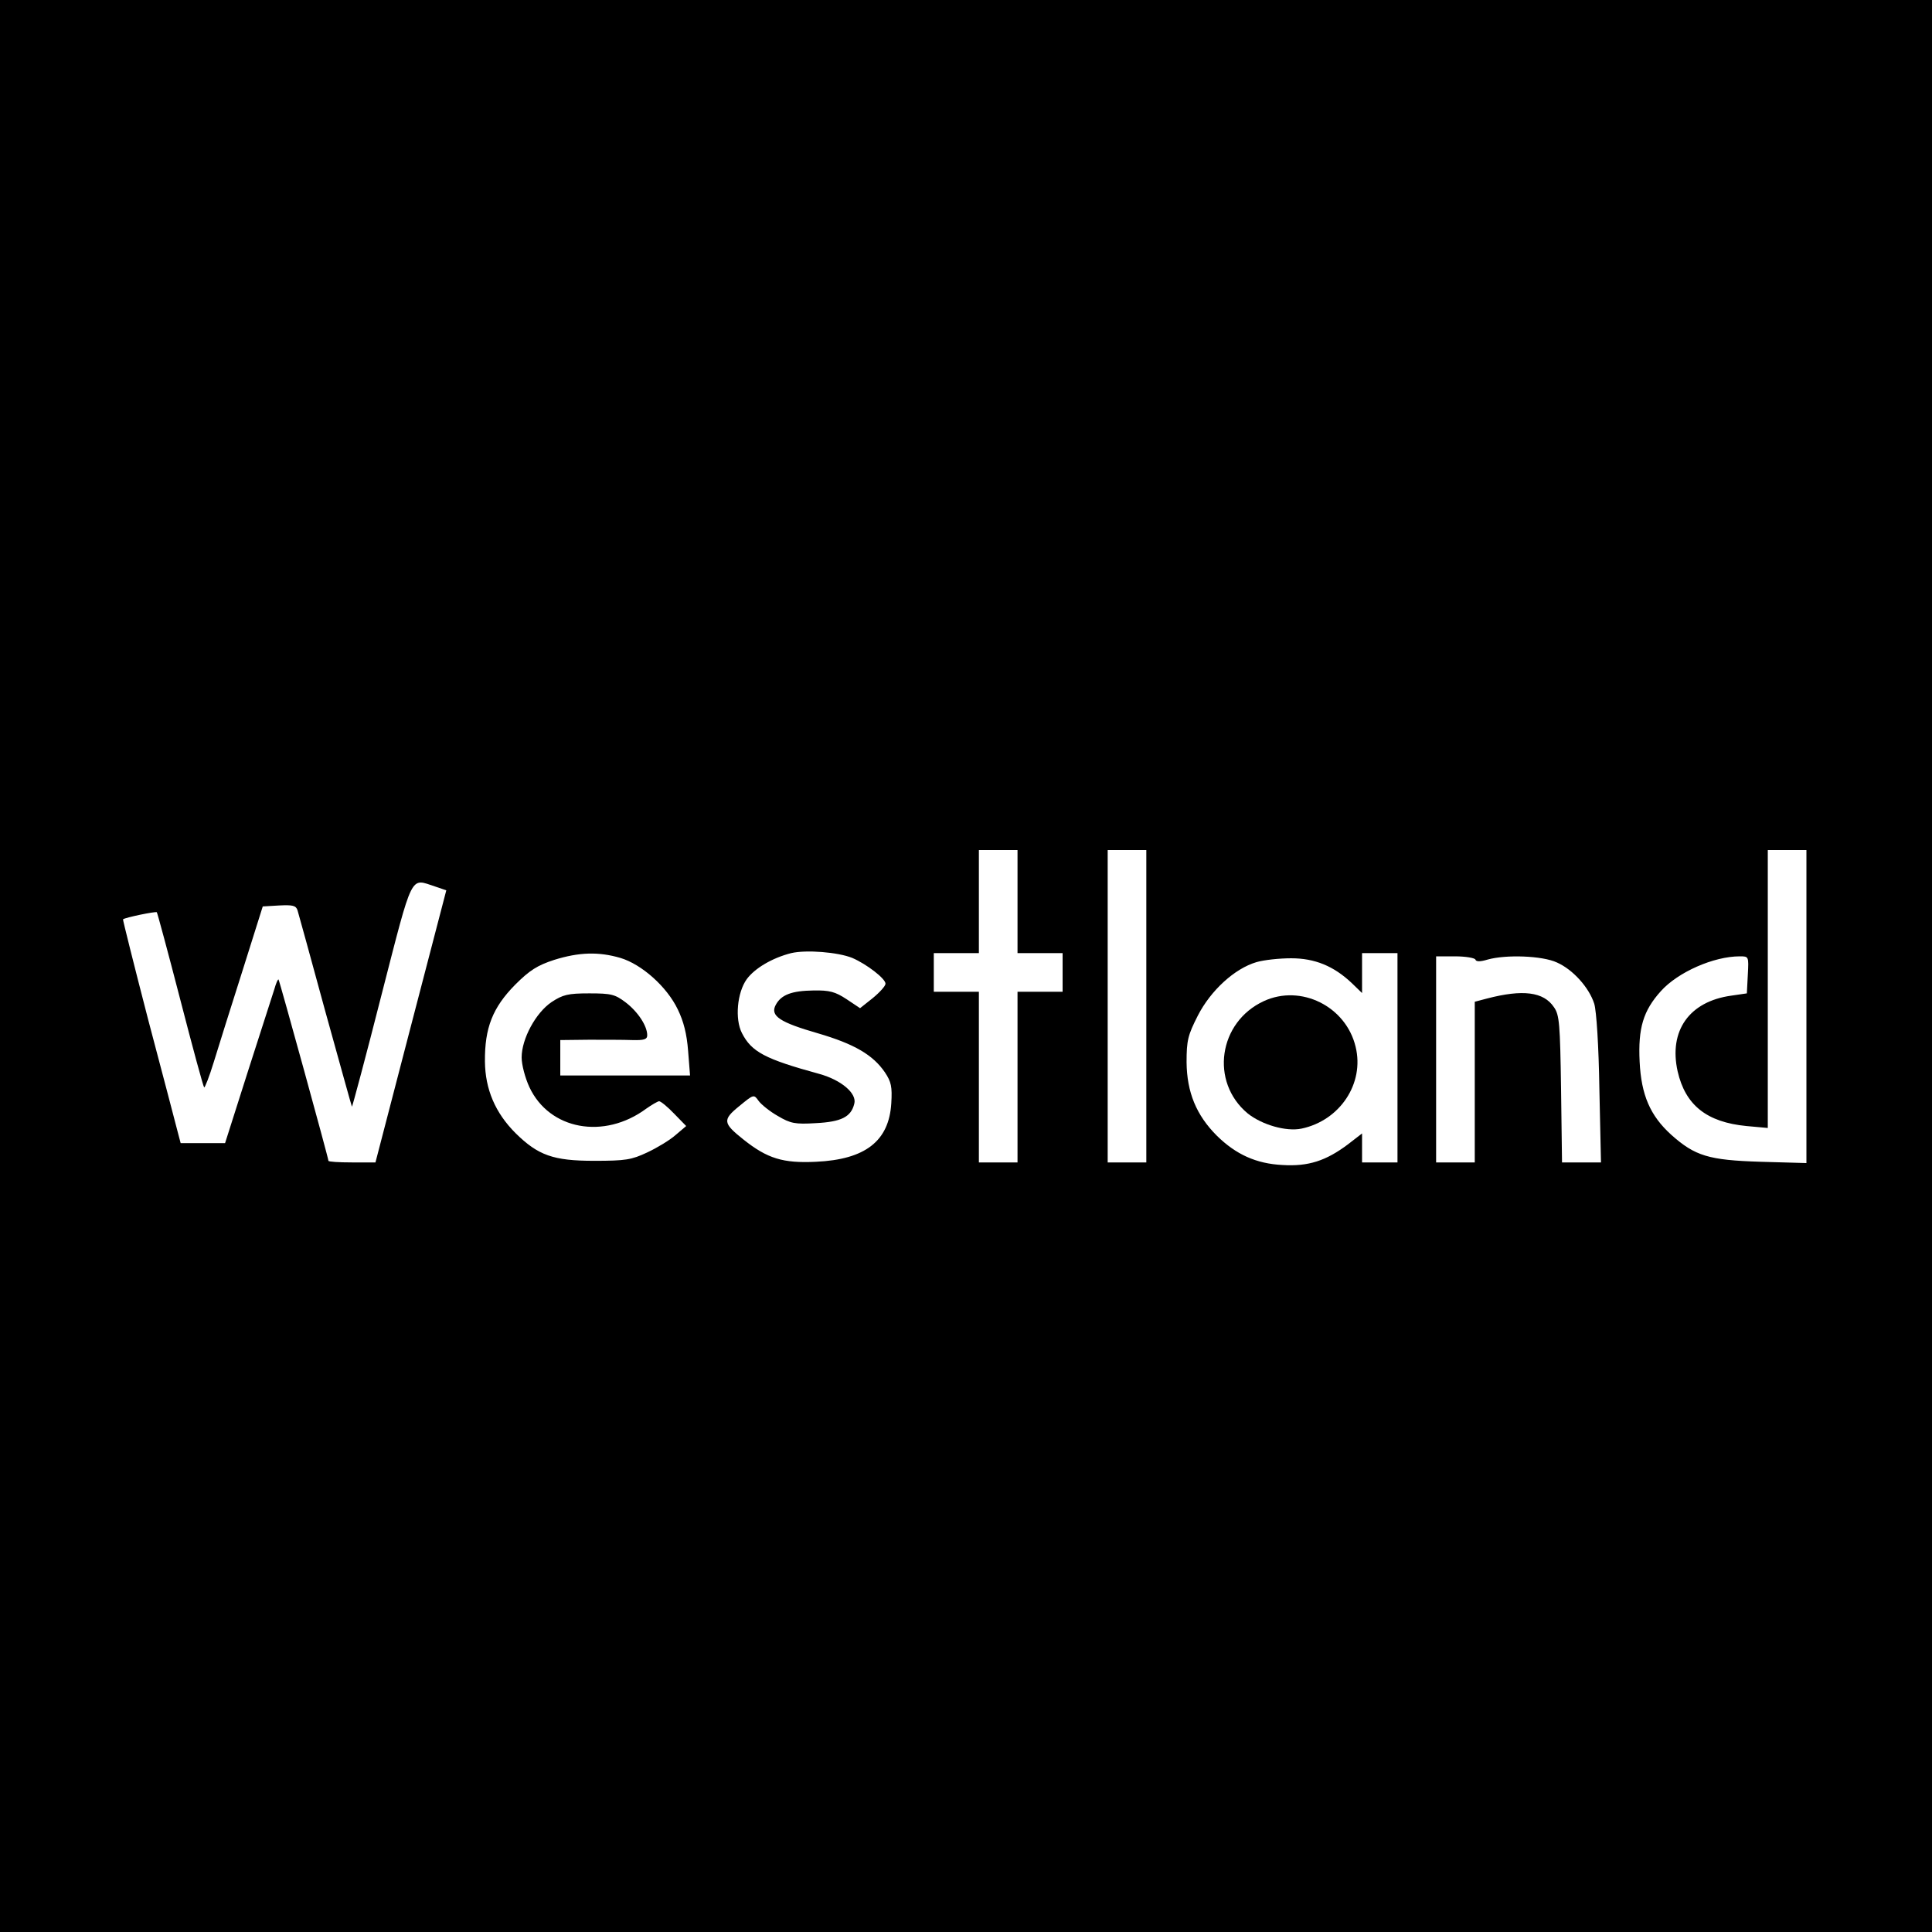
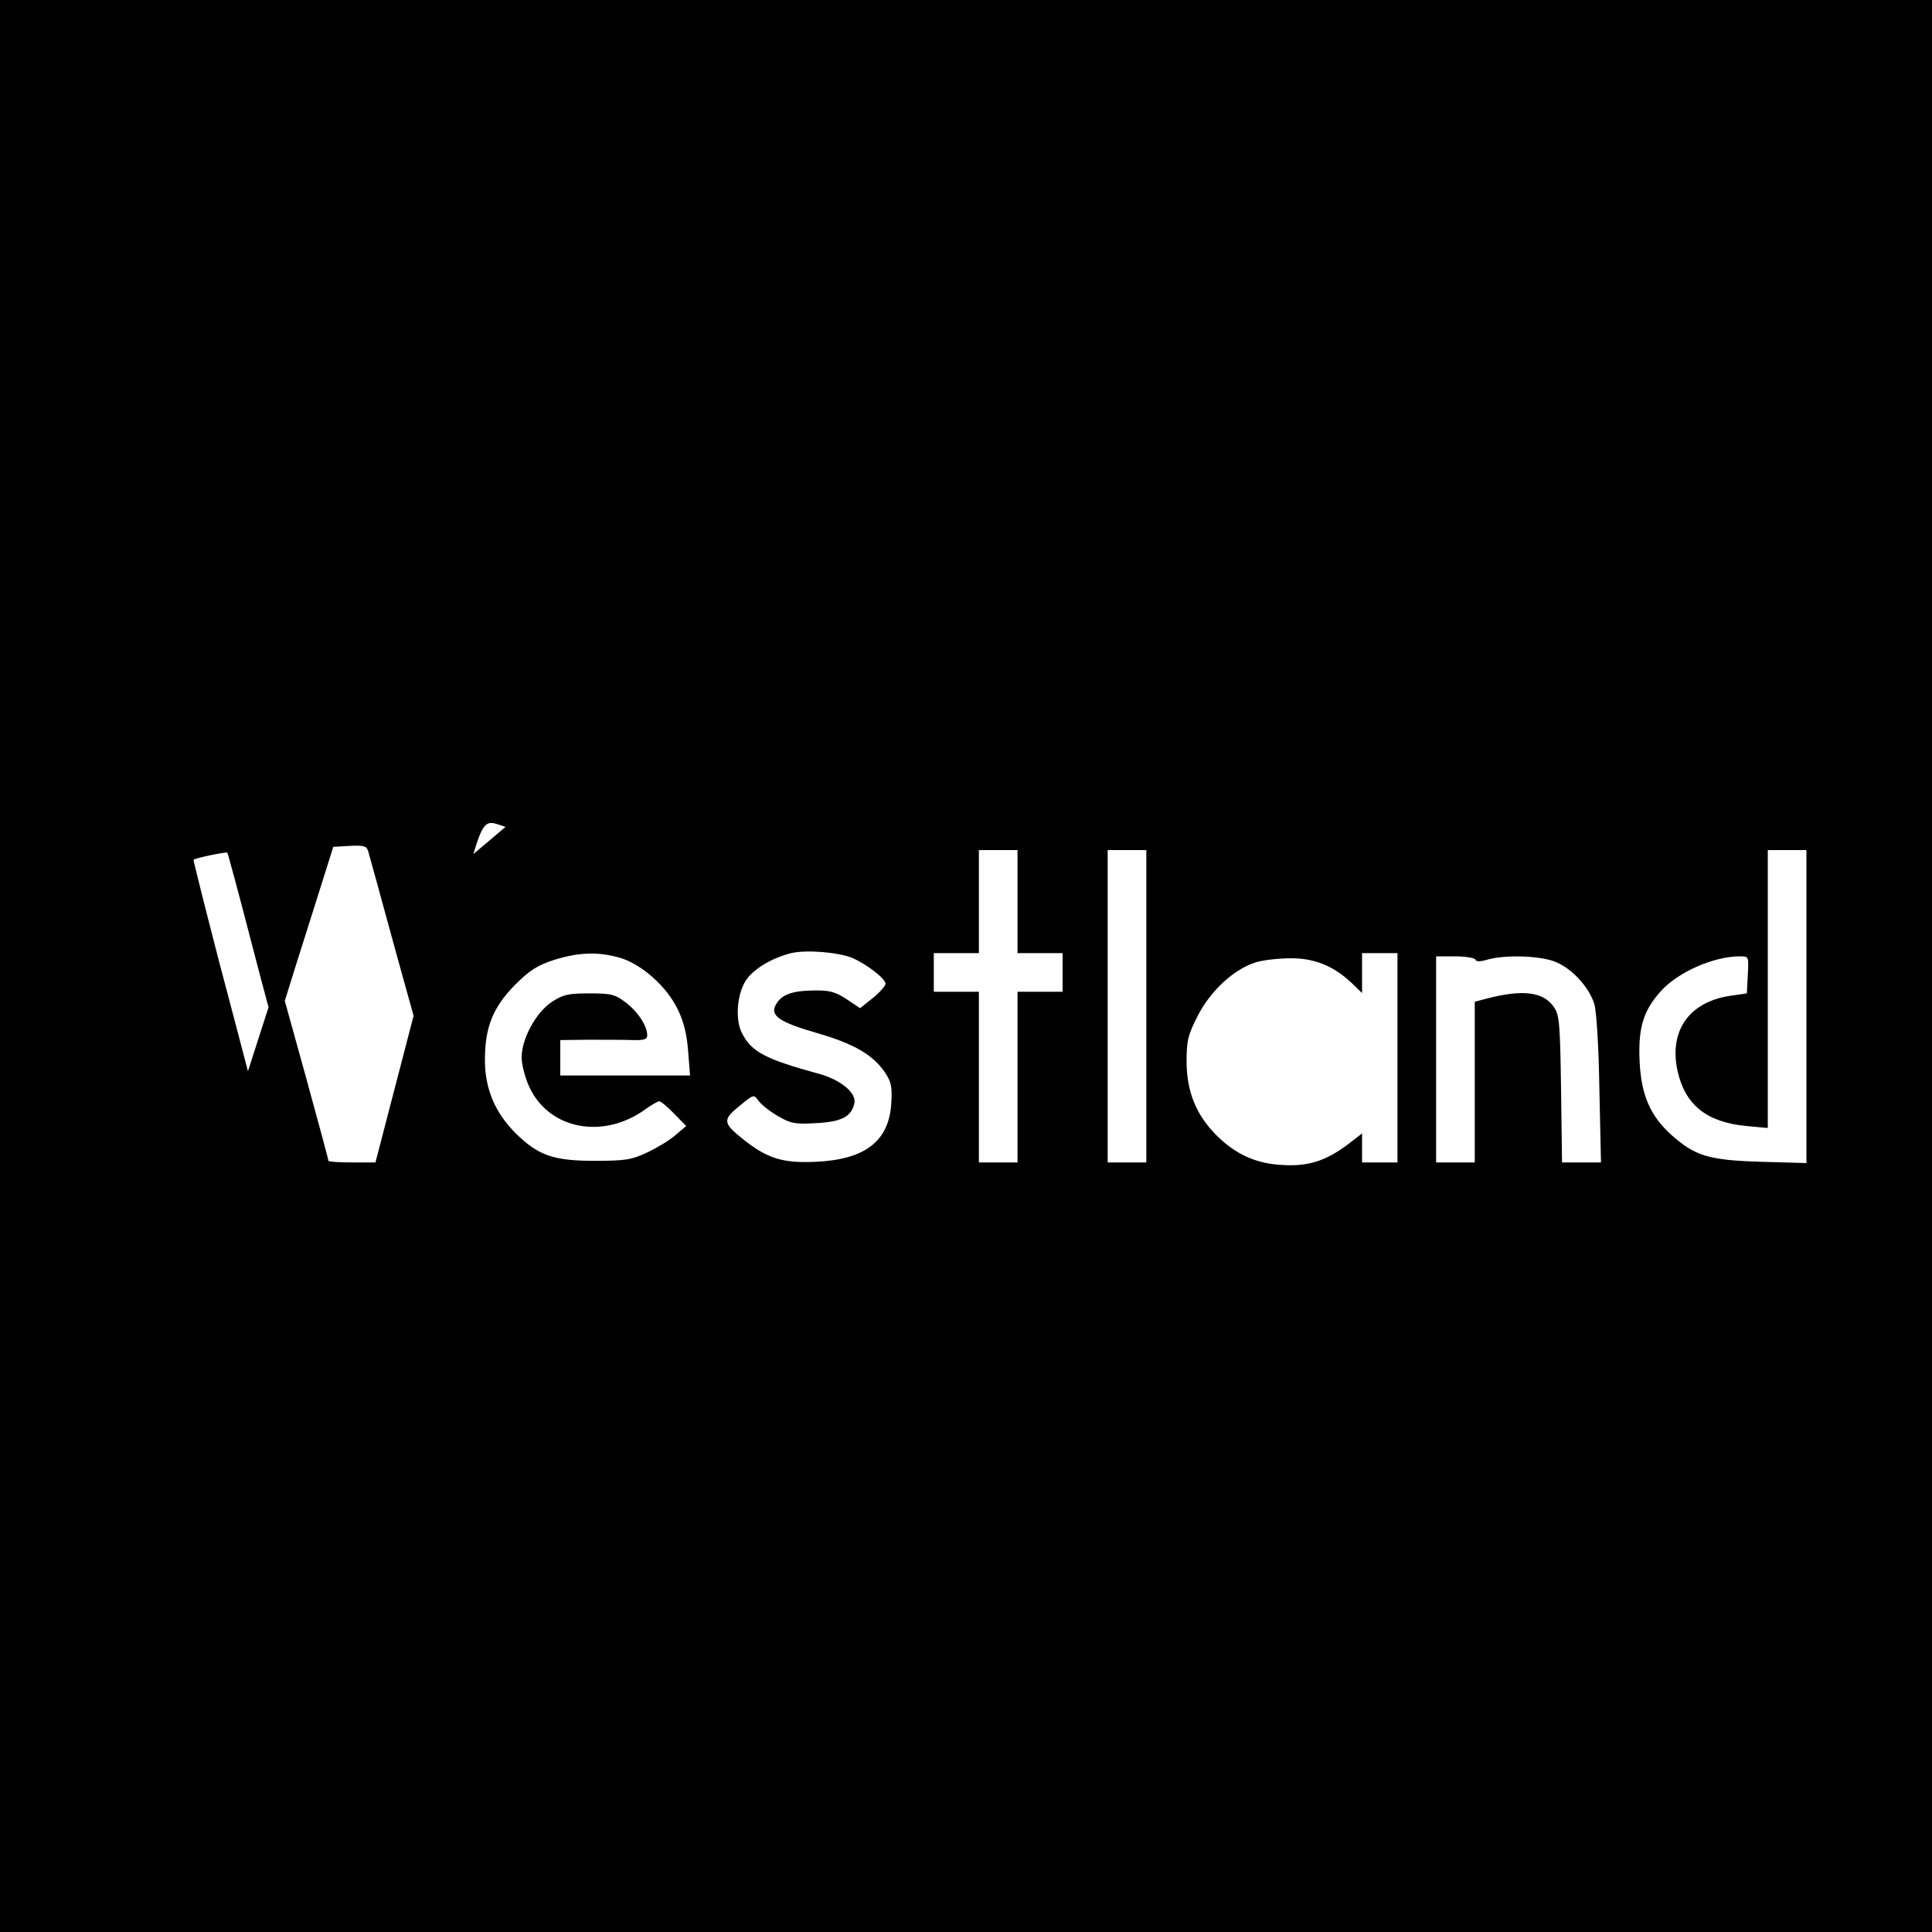
<svg xmlns="http://www.w3.org/2000/svg" version="1.0" width="600pt" height="600pt" viewBox="0 0 600 600" preserveAspectRatio="xMidYMid meet">
  <g transform="translate(0,600) scale(0.1,-0.1)" fill="#000000" stroke="none">
-     <path d="M0 3000 l0 -3000 3000 0 3000 0 0 3000 0 3000 -3000 0 -3000 0 0 -3000z m3160 200 l0 -160 70 0 70 0 0 -60 0 -60 -70 0 -70 0 0 -265 0 -265 -60 0 -60 0 0 265 0 265 -70 0 -70 0 0 60 0 60 70 0 70 0 0 160 0 160 60 0 60 0 0 -160z m400 -325 l0 -485 -60 0 -60 0 0 485 0 485 60 0 60 0 0 -485z m2050 -1 l0 -486 -142 4 c-162 5 -204 18 -278 84 -65 59 -93 123 -98 227 -5 104 11 158 66 219 53 59 164 108 245 108 28 0 28 0 25 -57 l-3 -58 -48 -7 c-131 -18 -195 -109 -167 -235 24 -105 90 -158 214 -170 l66 -6 0 432 0 431 60 0 60 0 0 -486z m-4259 373 l35 -12 -110 -422 -110 -423 -73 0 c-40 0 -73 2 -73 5 0 8 -152 560 -155 563 -2 2 -8 -12 -13 -30 -6 -18 -43 -133 -82 -255 l-71 -223 -69 0 -69 0 -10 38 c-5 20 -46 176 -91 346 -44 170 -79 310 -78 311 8 6 101 25 105 22 2 -3 35 -125 73 -272 38 -147 71 -269 74 -272 2 -2 16 33 30 79 14 46 54 173 89 283 l63 200 51 3 c42 2 52 0 57 -15 3 -10 42 -151 86 -313 45 -162 82 -296 83 -297 1 -1 43 155 92 348 99 385 88 361 166 336z m1296 -222 c44 -19 103 -64 103 -80 0 -7 -18 -27 -40 -45 l-39 -31 -42 28 c-35 23 -53 28 -103 27 -67 -1 -100 -13 -117 -45 -18 -34 13 -54 131 -88 113 -33 171 -67 208 -121 20 -30 23 -45 20 -96 -7 -118 -81 -175 -234 -182 -102 -5 -151 10 -225 69 -64 51 -66 61 -13 104 45 37 45 37 60 16 8 -11 35 -33 60 -47 39 -23 53 -26 118 -22 78 4 109 19 119 60 9 32 -40 74 -109 93 -168 46 -210 68 -240 127 -22 43 -15 125 15 167 25 34 79 66 138 81 47 11 146 3 190 -15z m-720 0 c66 -20 144 -89 178 -160 18 -37 28 -76 32 -129 l6 -76 -202 0 -201 0 0 55 0 55 88 1 c48 0 108 0 135 -1 37 -1 47 2 47 15 0 29 -29 73 -67 102 -33 25 -45 28 -113 28 -66 0 -82 -4 -117 -27 -49 -33 -93 -114 -93 -172 0 -23 11 -64 24 -92 62 -133 232 -164 363 -67 17 12 36 23 40 23 5 0 26 -17 47 -39 l37 -38 -33 -28 c-18 -16 -58 -40 -88 -54 -49 -23 -67 -26 -165 -26 -127 0 -174 17 -244 86 -63 63 -94 136 -95 222 -1 105 24 168 94 239 45 45 69 60 121 77 77 24 138 26 206 6z m2413 -310 l0 -325 -55 0 -55 0 0 45 0 45 -44 -34 c-68 -51 -123 -69 -203 -64 -82 4 -145 33 -204 91 -64 64 -93 135 -94 228 0 68 4 84 35 145 40 78 114 146 182 166 24 7 72 12 108 12 73 0 132 -24 188 -77 l32 -31 0 62 0 62 55 0 55 0 0 -325z m242 305 c2 -7 15 -7 38 0 57 16 170 12 215 -9 50 -22 100 -78 116 -128 7 -22 14 -133 16 -265 l5 -228 -60 0 -61 0 -3 228 c-3 202 -5 230 -22 254 -32 48 -97 56 -208 27 l-38 -10 0 -249 0 -250 -60 0 -60 0 0 320 0 320 59 0 c33 0 61 -5 63 -10z" />
-     <path d="M3925 2891 c-141 -65 -168 -251 -50 -349 44 -35 119 -57 167 -47 119 25 196 140 168 254 -30 126 -170 195 -285 142z" />
+     <path d="M0 3000 l0 -3000 3000 0 3000 0 0 3000 0 3000 -3000 0 -3000 0 0 -3000z m3160 200 l0 -160 70 0 70 0 0 -60 0 -60 -70 0 -70 0 0 -265 0 -265 -60 0 -60 0 0 265 0 265 -70 0 -70 0 0 60 0 60 70 0 70 0 0 160 0 160 60 0 60 0 0 -160z m400 -325 l0 -485 -60 0 -60 0 0 485 0 485 60 0 60 0 0 -485z m2050 -1 l0 -486 -142 4 c-162 5 -204 18 -278 84 -65 59 -93 123 -98 227 -5 104 11 158 66 219 53 59 164 108 245 108 28 0 28 0 25 -57 l-3 -58 -48 -7 c-131 -18 -195 -109 -167 -235 24 -105 90 -158 214 -170 l66 -6 0 432 0 431 60 0 60 0 0 -486z m-4259 373 l35 -12 -110 -422 -110 -423 -73 0 c-40 0 -73 2 -73 5 0 8 -152 560 -155 563 -2 2 -8 -12 -13 -30 -6 -18 -43 -133 -82 -255 c-5 20 -46 176 -91 346 -44 170 -79 310 -78 311 8 6 101 25 105 22 2 -3 35 -125 73 -272 38 -147 71 -269 74 -272 2 -2 16 33 30 79 14 46 54 173 89 283 l63 200 51 3 c42 2 52 0 57 -15 3 -10 42 -151 86 -313 45 -162 82 -296 83 -297 1 -1 43 155 92 348 99 385 88 361 166 336z m1296 -222 c44 -19 103 -64 103 -80 0 -7 -18 -27 -40 -45 l-39 -31 -42 28 c-35 23 -53 28 -103 27 -67 -1 -100 -13 -117 -45 -18 -34 13 -54 131 -88 113 -33 171 -67 208 -121 20 -30 23 -45 20 -96 -7 -118 -81 -175 -234 -182 -102 -5 -151 10 -225 69 -64 51 -66 61 -13 104 45 37 45 37 60 16 8 -11 35 -33 60 -47 39 -23 53 -26 118 -22 78 4 109 19 119 60 9 32 -40 74 -109 93 -168 46 -210 68 -240 127 -22 43 -15 125 15 167 25 34 79 66 138 81 47 11 146 3 190 -15z m-720 0 c66 -20 144 -89 178 -160 18 -37 28 -76 32 -129 l6 -76 -202 0 -201 0 0 55 0 55 88 1 c48 0 108 0 135 -1 37 -1 47 2 47 15 0 29 -29 73 -67 102 -33 25 -45 28 -113 28 -66 0 -82 -4 -117 -27 -49 -33 -93 -114 -93 -172 0 -23 11 -64 24 -92 62 -133 232 -164 363 -67 17 12 36 23 40 23 5 0 26 -17 47 -39 l37 -38 -33 -28 c-18 -16 -58 -40 -88 -54 -49 -23 -67 -26 -165 -26 -127 0 -174 17 -244 86 -63 63 -94 136 -95 222 -1 105 24 168 94 239 45 45 69 60 121 77 77 24 138 26 206 6z m2413 -310 l0 -325 -55 0 -55 0 0 45 0 45 -44 -34 c-68 -51 -123 -69 -203 -64 -82 4 -145 33 -204 91 -64 64 -93 135 -94 228 0 68 4 84 35 145 40 78 114 146 182 166 24 7 72 12 108 12 73 0 132 -24 188 -77 l32 -31 0 62 0 62 55 0 55 0 0 -325z m242 305 c2 -7 15 -7 38 0 57 16 170 12 215 -9 50 -22 100 -78 116 -128 7 -22 14 -133 16 -265 l5 -228 -60 0 -61 0 -3 228 c-3 202 -5 230 -22 254 -32 48 -97 56 -208 27 l-38 -10 0 -249 0 -250 -60 0 -60 0 0 320 0 320 59 0 c33 0 61 -5 63 -10z" />
  </g>
</svg>